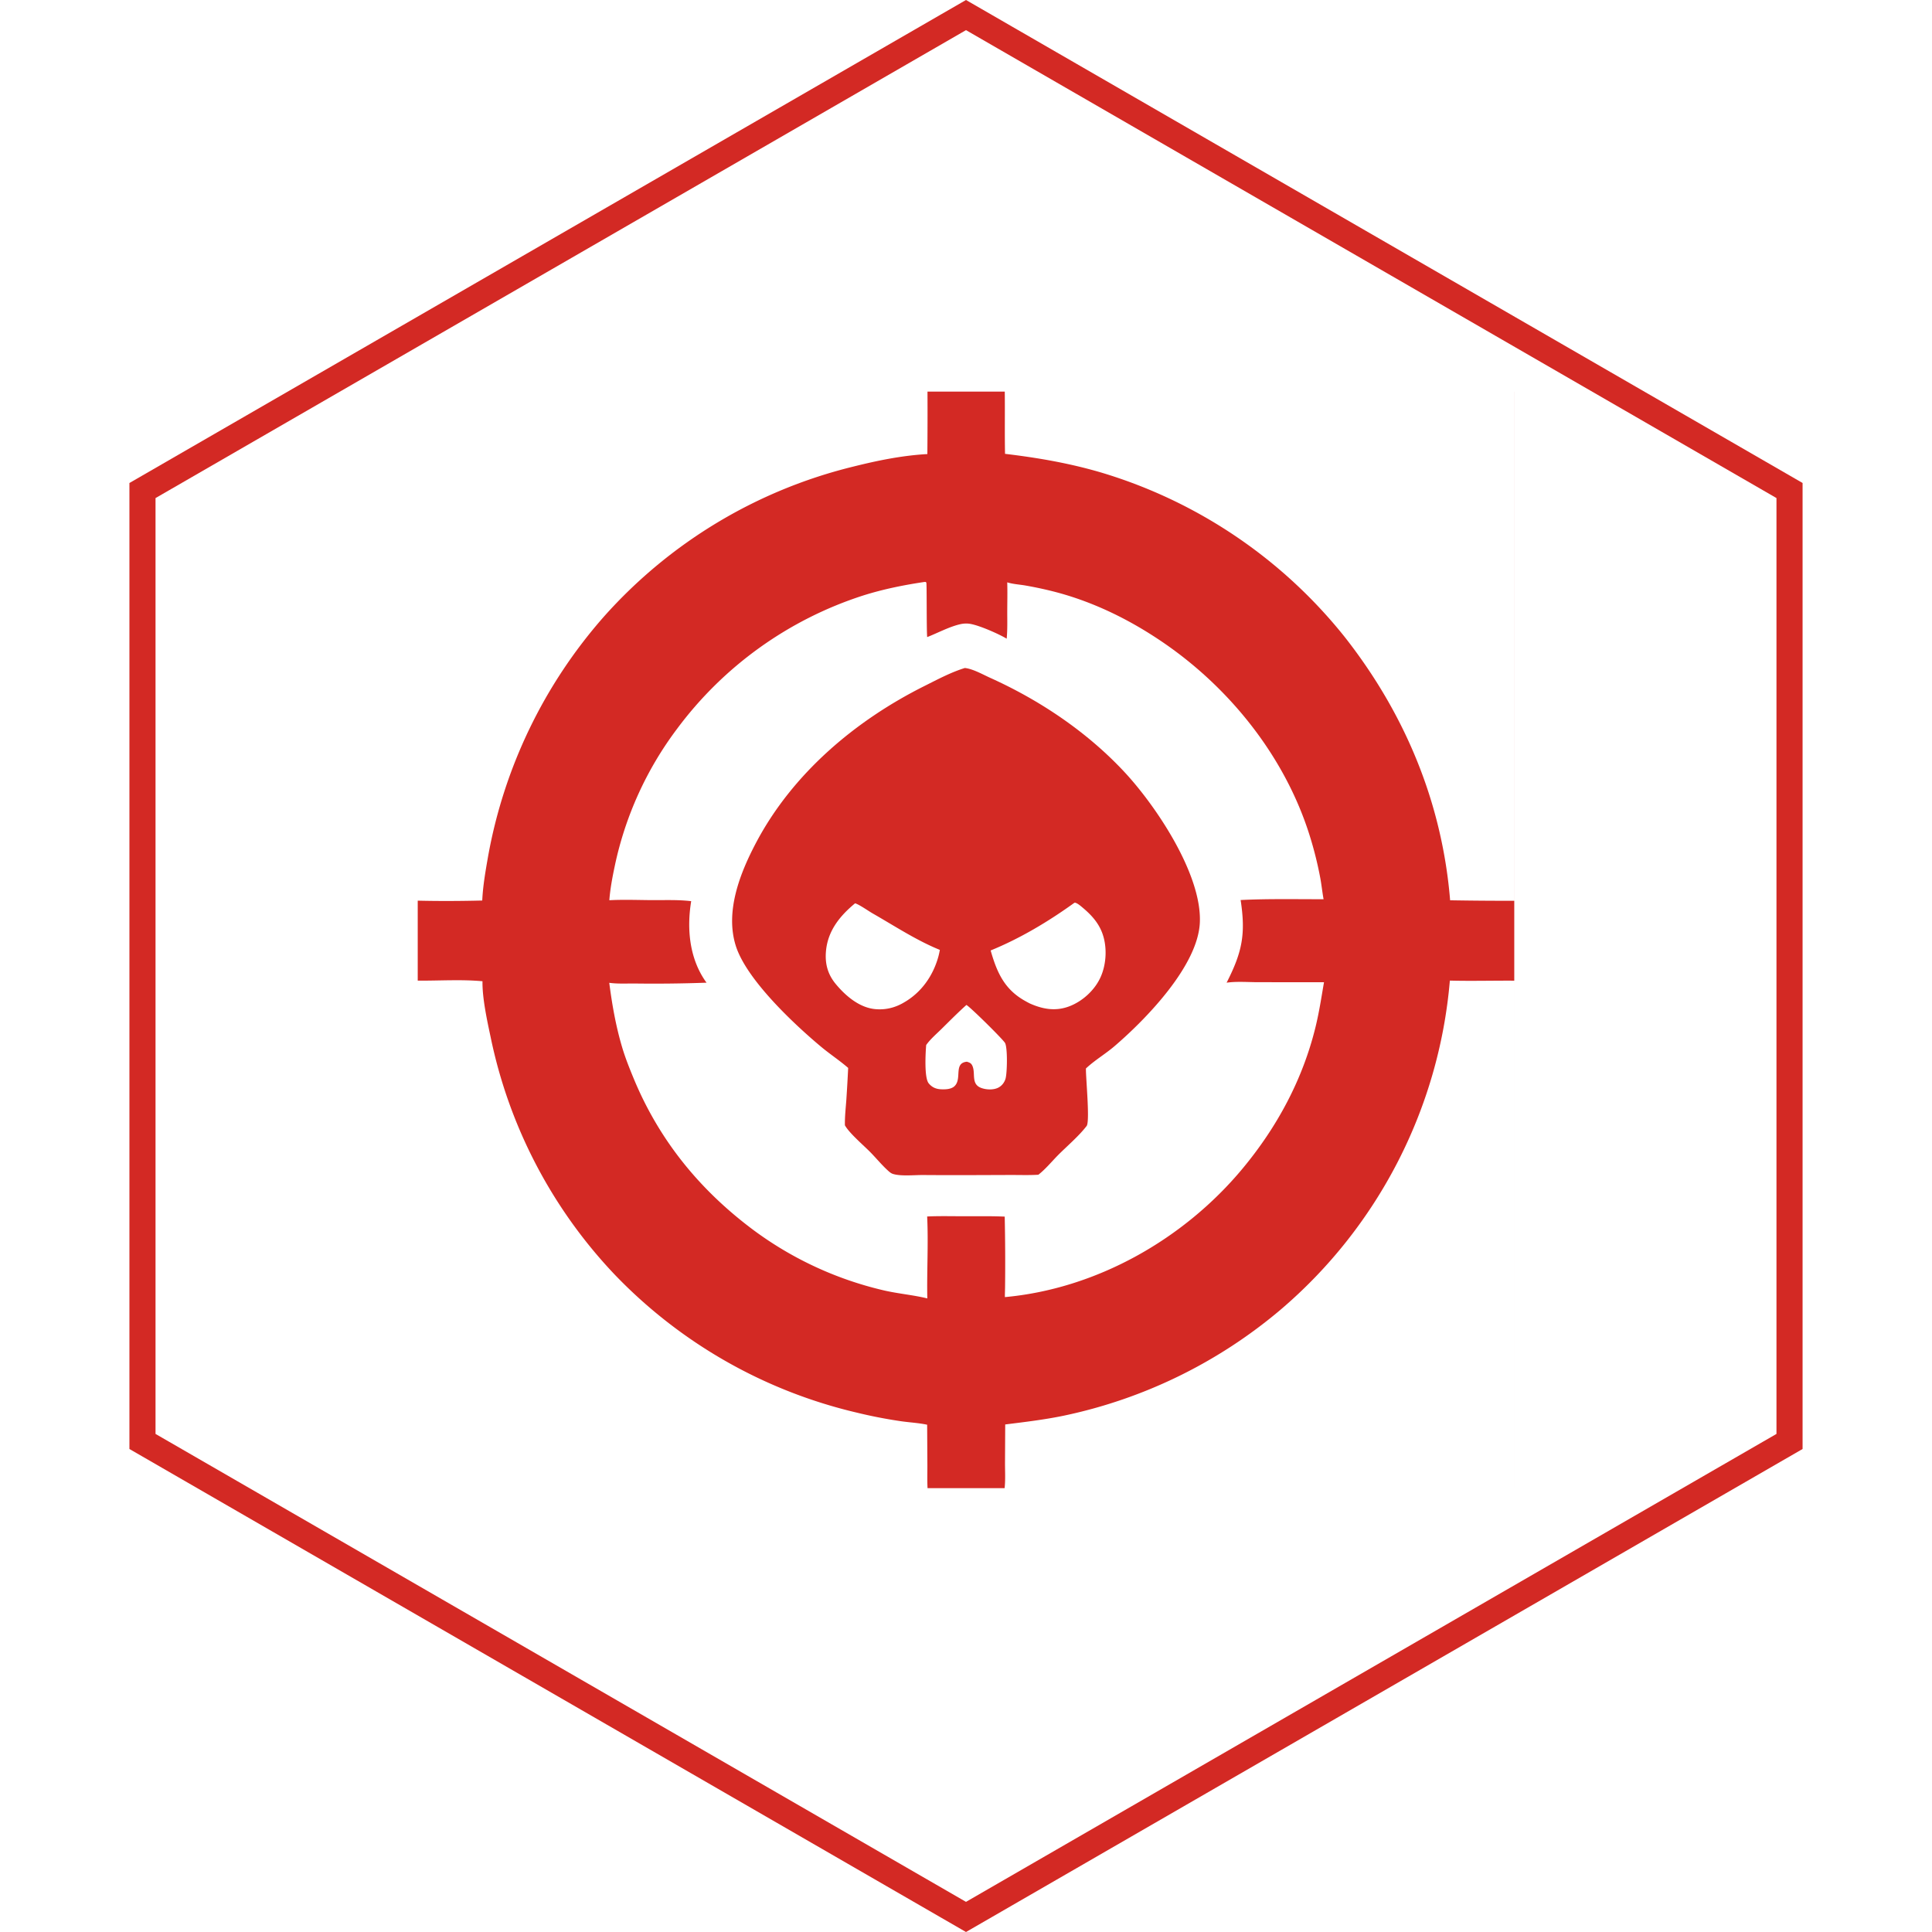
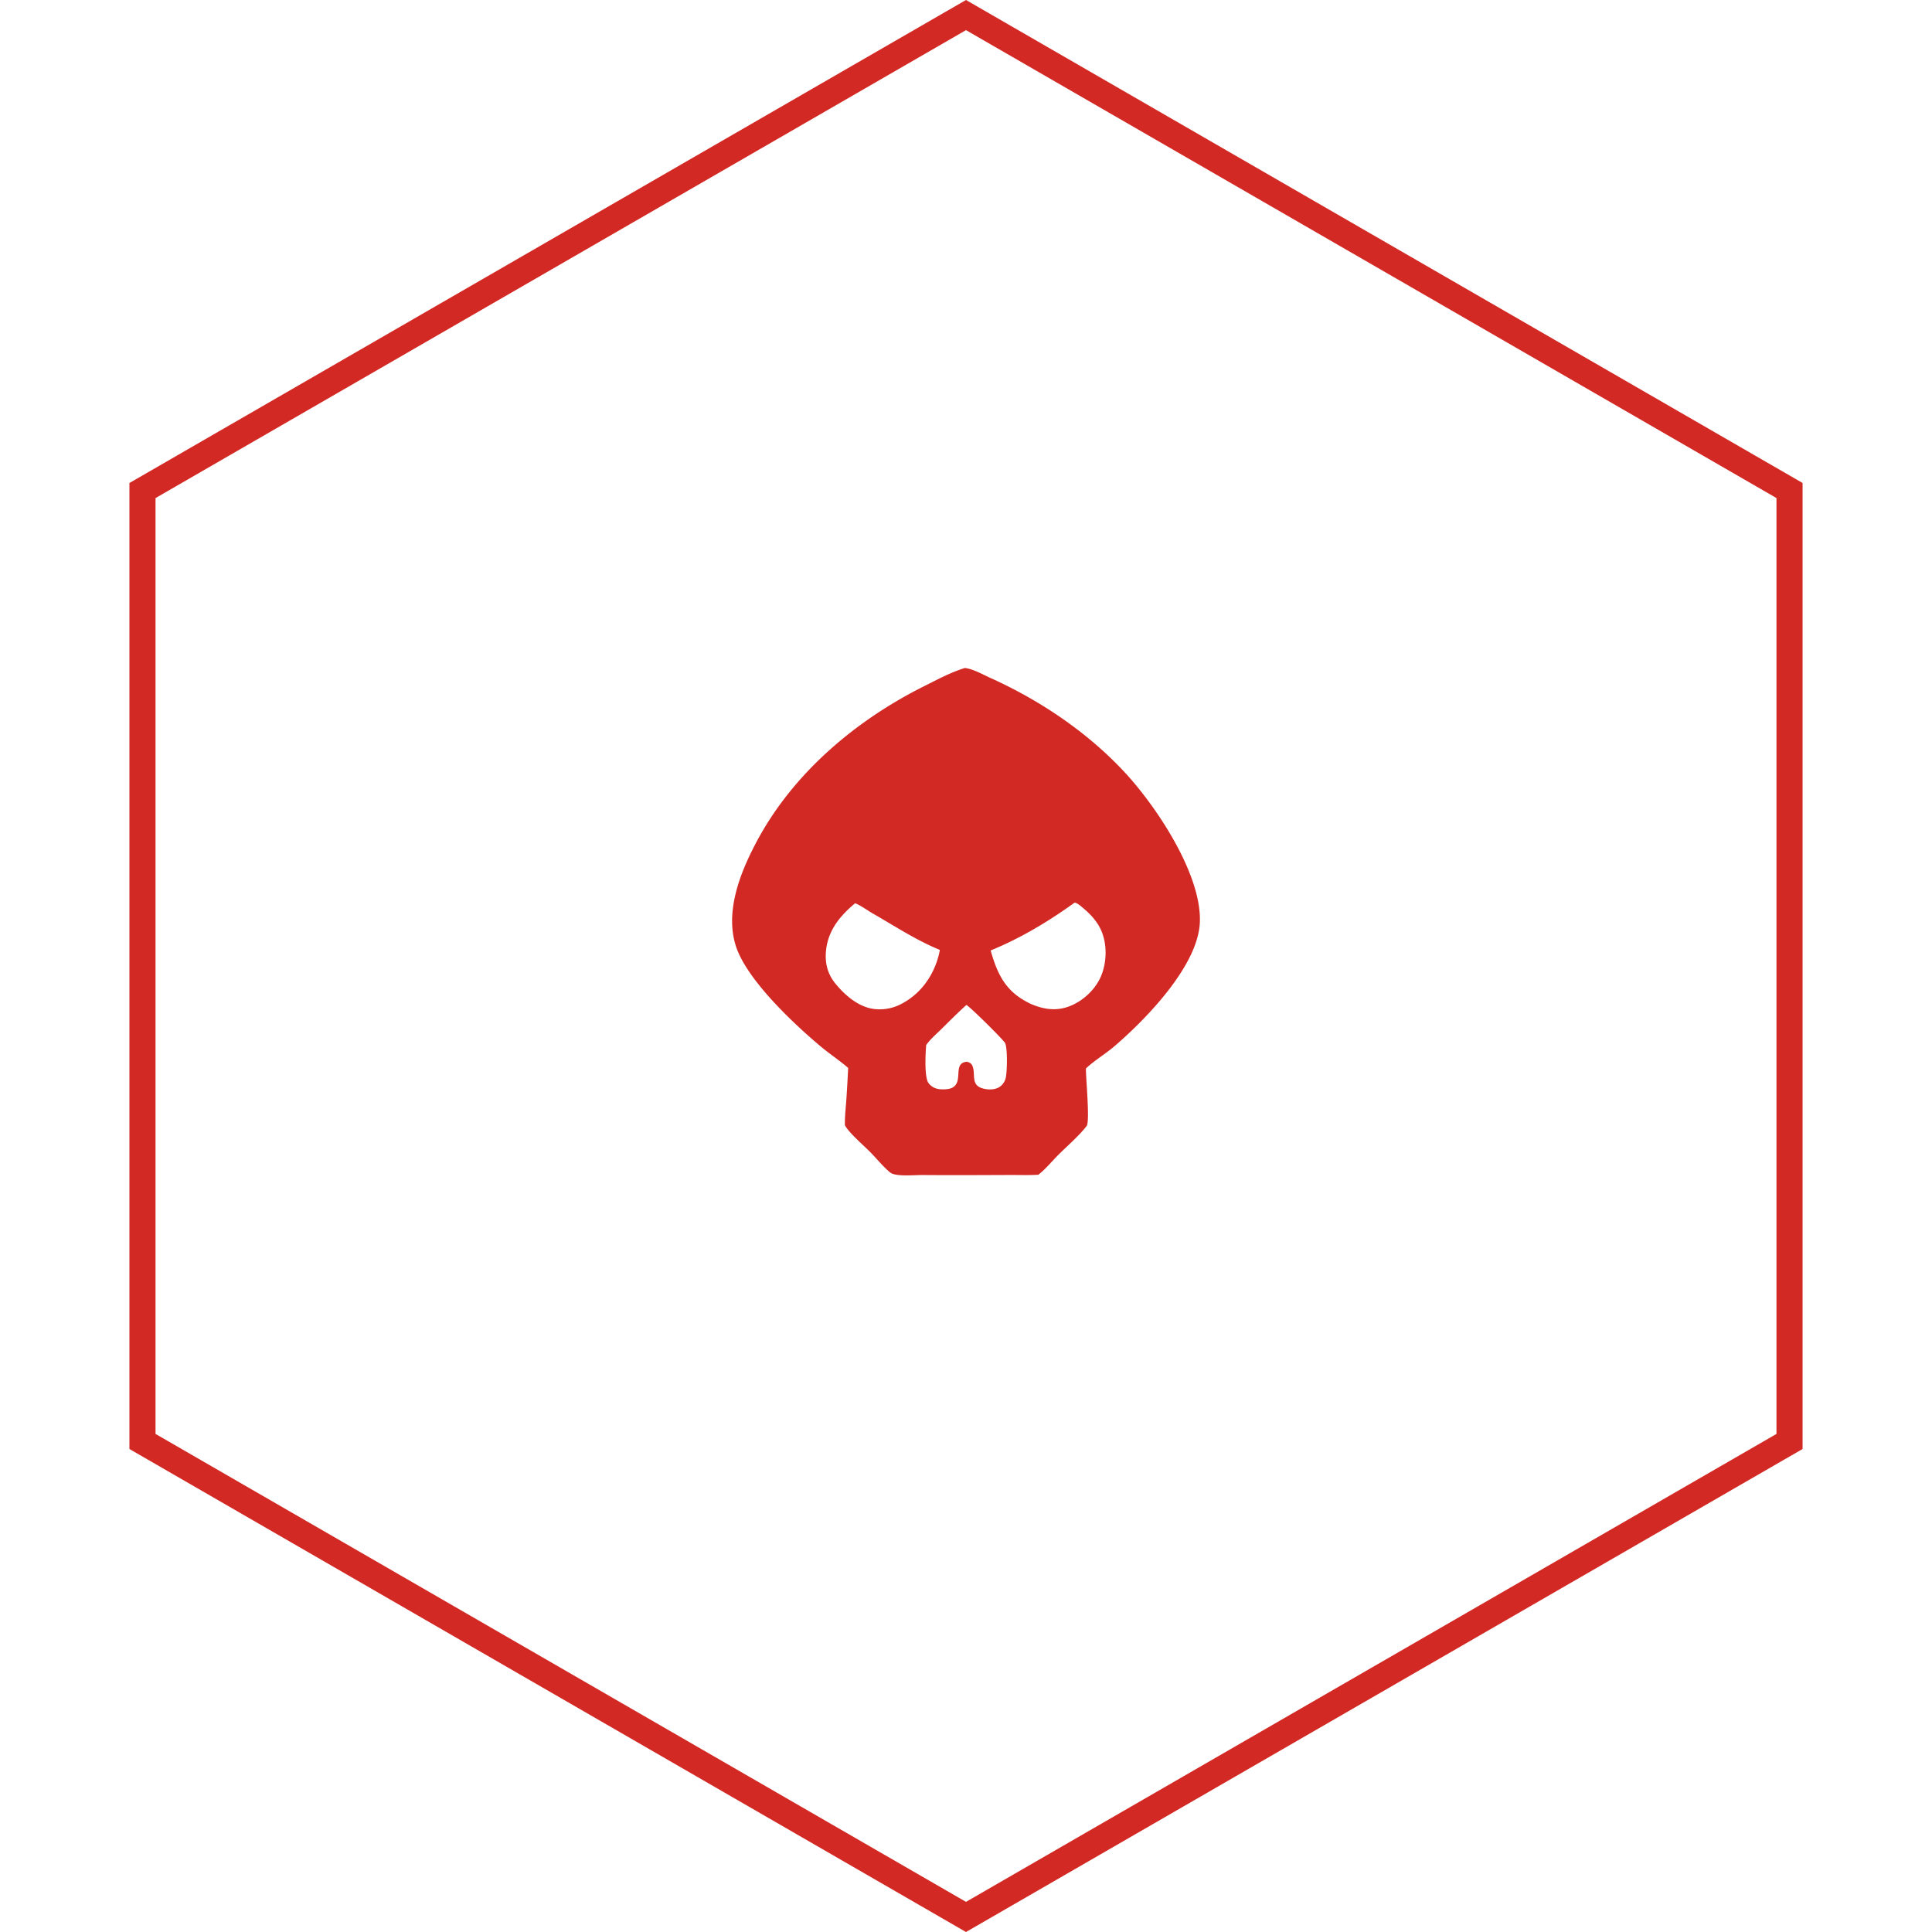
<svg xmlns="http://www.w3.org/2000/svg" width="74" height="74" fill="none">
  <g fill="#D32924" clip-path="url(#a)">
-     <path d="M16 15h42v42H16V15Zm19.416 7.289c-.806.12-1.593.278-2.371.525a14.368 14.368 0 0 0-7.109 5.098 13.289 13.289 0 0 0-2.389 5.258c-.091.43-.175.871-.208 1.311.541-.03 1.093-.007 1.635-.004.495.003 1.008-.02 1.5.04-.171 1.046-.073 2.169.545 3.063.014.02.029.04.045.059a55.399 55.399 0 0 1-2.719.032c-.33-.004-.683.019-1.009-.027.11.845.252 1.659.496 2.478.121.406.28.801.442 1.193.95 2.294 2.439 4.153 4.404 5.662a13.525 13.525 0 0 0 5.171 2.447c.55.128 1.122.174 1.669.308-.021-1.044.045-2.096-.006-3.138.47-.022.944-.009 1.415-.009.518.001 1.038-.009 1.556.014.019.909.024 1.818.013 2.727-.002.118-.008.237-.006.356 3.519-.322 6.858-2.222 9.103-4.923 1.324-1.592 2.304-3.412 2.796-5.427.139-.569.224-1.135.323-1.71l-2.514-.002c-.396-0-.826-.037-1.216.019.6-1.176.736-1.864.537-3.166 1.055-.053 2.121-.029 3.177-.031-.048-.262-.075-.527-.122-.789a14.055 14.055 0 0 0-.422-1.685c-.938-2.966-3.012-5.576-5.559-7.33-1.335-.919-2.801-1.635-4.38-2.017a14.867 14.867 0 0 0-.955-.198c-.223-.037-.465-.05-.679-.118.012.367.002.735.001 1.102-.001.35.012.707-.022 1.056-.315-.188-1.061-.517-1.414-.57-.132-.02-.259-.01-.388.021-.418.101-.841.331-1.243.488-.028-.311-.011-2.019-.032-2.08-.004-.013-.015-.022-.022-.033l-.041.002ZM16 37.562V57h19.527c-.015-.293-.005-.589-.006-.882l-.009-1.548c-.333-.071-.685-.087-1.023-.137a18.242 18.242 0 0 1-1.666-.325 18.798 18.798 0 0 1-9.293-5.303 18.684 18.684 0 0 1-4.738-9.084c-.134-.627-.324-1.505-.311-2.137-.816-.076-1.661-.017-2.48-.023ZM16 15v19.497c.819.02 1.652.015 2.471-.005.026-.559.123-1.114.219-1.664a18.96 18.96 0 0 1 4.444-9.213 18.741 18.741 0 0 1 9.531-5.739c.939-.235 1.886-.43 2.855-.484.007-.797.009-1.595.005-2.392H16Zm39.533 22.559a18.629 18.629 0 0 1-6.495 12.615 18.869 18.869 0 0 1-8.284 4.048c-.745.155-1.498.244-2.252.338l-.008 1.486c0 .314.019.641-.015.954H58V37.562c-.821-.005-1.647.018-2.467-.003ZM38.485 15c.01.794-.006 1.588.01 2.383 1.247.148 2.48.361 3.686.717a18.841 18.841 0 0 1 9.309 6.278c2.317 2.941 3.746 6.359 4.053 10.105.819.014 1.638.02 2.458.019V15H38.485Z" />
    <path d="M36.957 25.586c.306.031.691.251.973.378 1.907.861 3.716 2.077 5.145 3.613 1.21 1.301 2.962 3.918 2.882 5.756-.071 1.65-2.045 3.687-3.263 4.733-.344.296-.747.532-1.079.839l-.021.019c-.009.334.159 2.029.027 2.203-.006.008-.013.016-.019.024-.303.385-.713.73-1.061 1.078-.25.251-.49.548-.769.766-.346.021-.696.009-1.042.009l-1.69.006c-.567.002-1.133 0-1.7-.004-.324-.001-.835.052-1.135-.041-.075-.023-.13-.071-.188-.123-.235-.212-.443-.466-.664-.693-.26-.268-.829-.748-.991-1.049-.006-.326.031-.651.055-.976.027-.406.05-.813.07-1.22-.326-.284-.697-.527-1.032-.806-1.047-.874-2.867-2.582-3.273-3.873-.415-1.321.165-2.79.782-3.956 1.4-2.646 3.798-4.671 6.45-5.996.498-.249 1.008-.523 1.541-.687Zm4.196 8.992c-.994.717-2.073 1.363-3.209 1.827.241.844.529 1.494 1.327 1.937.055.031.111.061.167.09.494.222.988.311 1.509.116.512-.191.983-.621 1.207-1.119.232-.514.26-1.19.055-1.716-.152-.39-.42-.679-.736-.944-.075-.063-.177-.154-.271-.187-.024-.008-.025-.006-.05-.003Zm-8.402.021c-.579.48-1.039 1.043-1.113 1.818-.046.485.061.897.374 1.274.379.457.911.911 1.526.962.38.032.741-.054 1.07-.247.676-.382 1.126-1.02 1.333-1.763a2.719 2.719 0 0 0 .057-.26c-.893-.362-1.732-.916-2.568-1.394-.176-.101-.511-.34-.678-.391Zm4.264 3.894c-.332.297-.645.615-.962.927-.193.19-.423.386-.578.607-.025.29-.08 1.255.097 1.468.126.152.275.217.469.227.165.008.385.002.513-.114.311-.283-.047-.89.48-.942.007.003.015.004.022.007.082.026.138.051.179.13.152.293-.068.718.355.87.196.07.47.081.655-.018.133-.071.226-.194.269-.338.064-.213.084-1.191-.02-1.371-.085-.146-1.349-1.393-1.479-1.454Z" />
  </g>
-   <path stroke="#D32924" d="M5.457 18.789 37 .577l31.543 18.211v36.423L37 73.423 5.457 55.211V18.789Z" />
+   <path stroke="#D32924" d="M5.457 18.789 37 .577l31.543 18.211v36.423L37 73.423 5.457 55.211Z" />
  <defs>
    <clipPath id="a">
      <path fill="#fff" d="M16 15h42v42H16z" />
    </clipPath>
  </defs>
</svg>